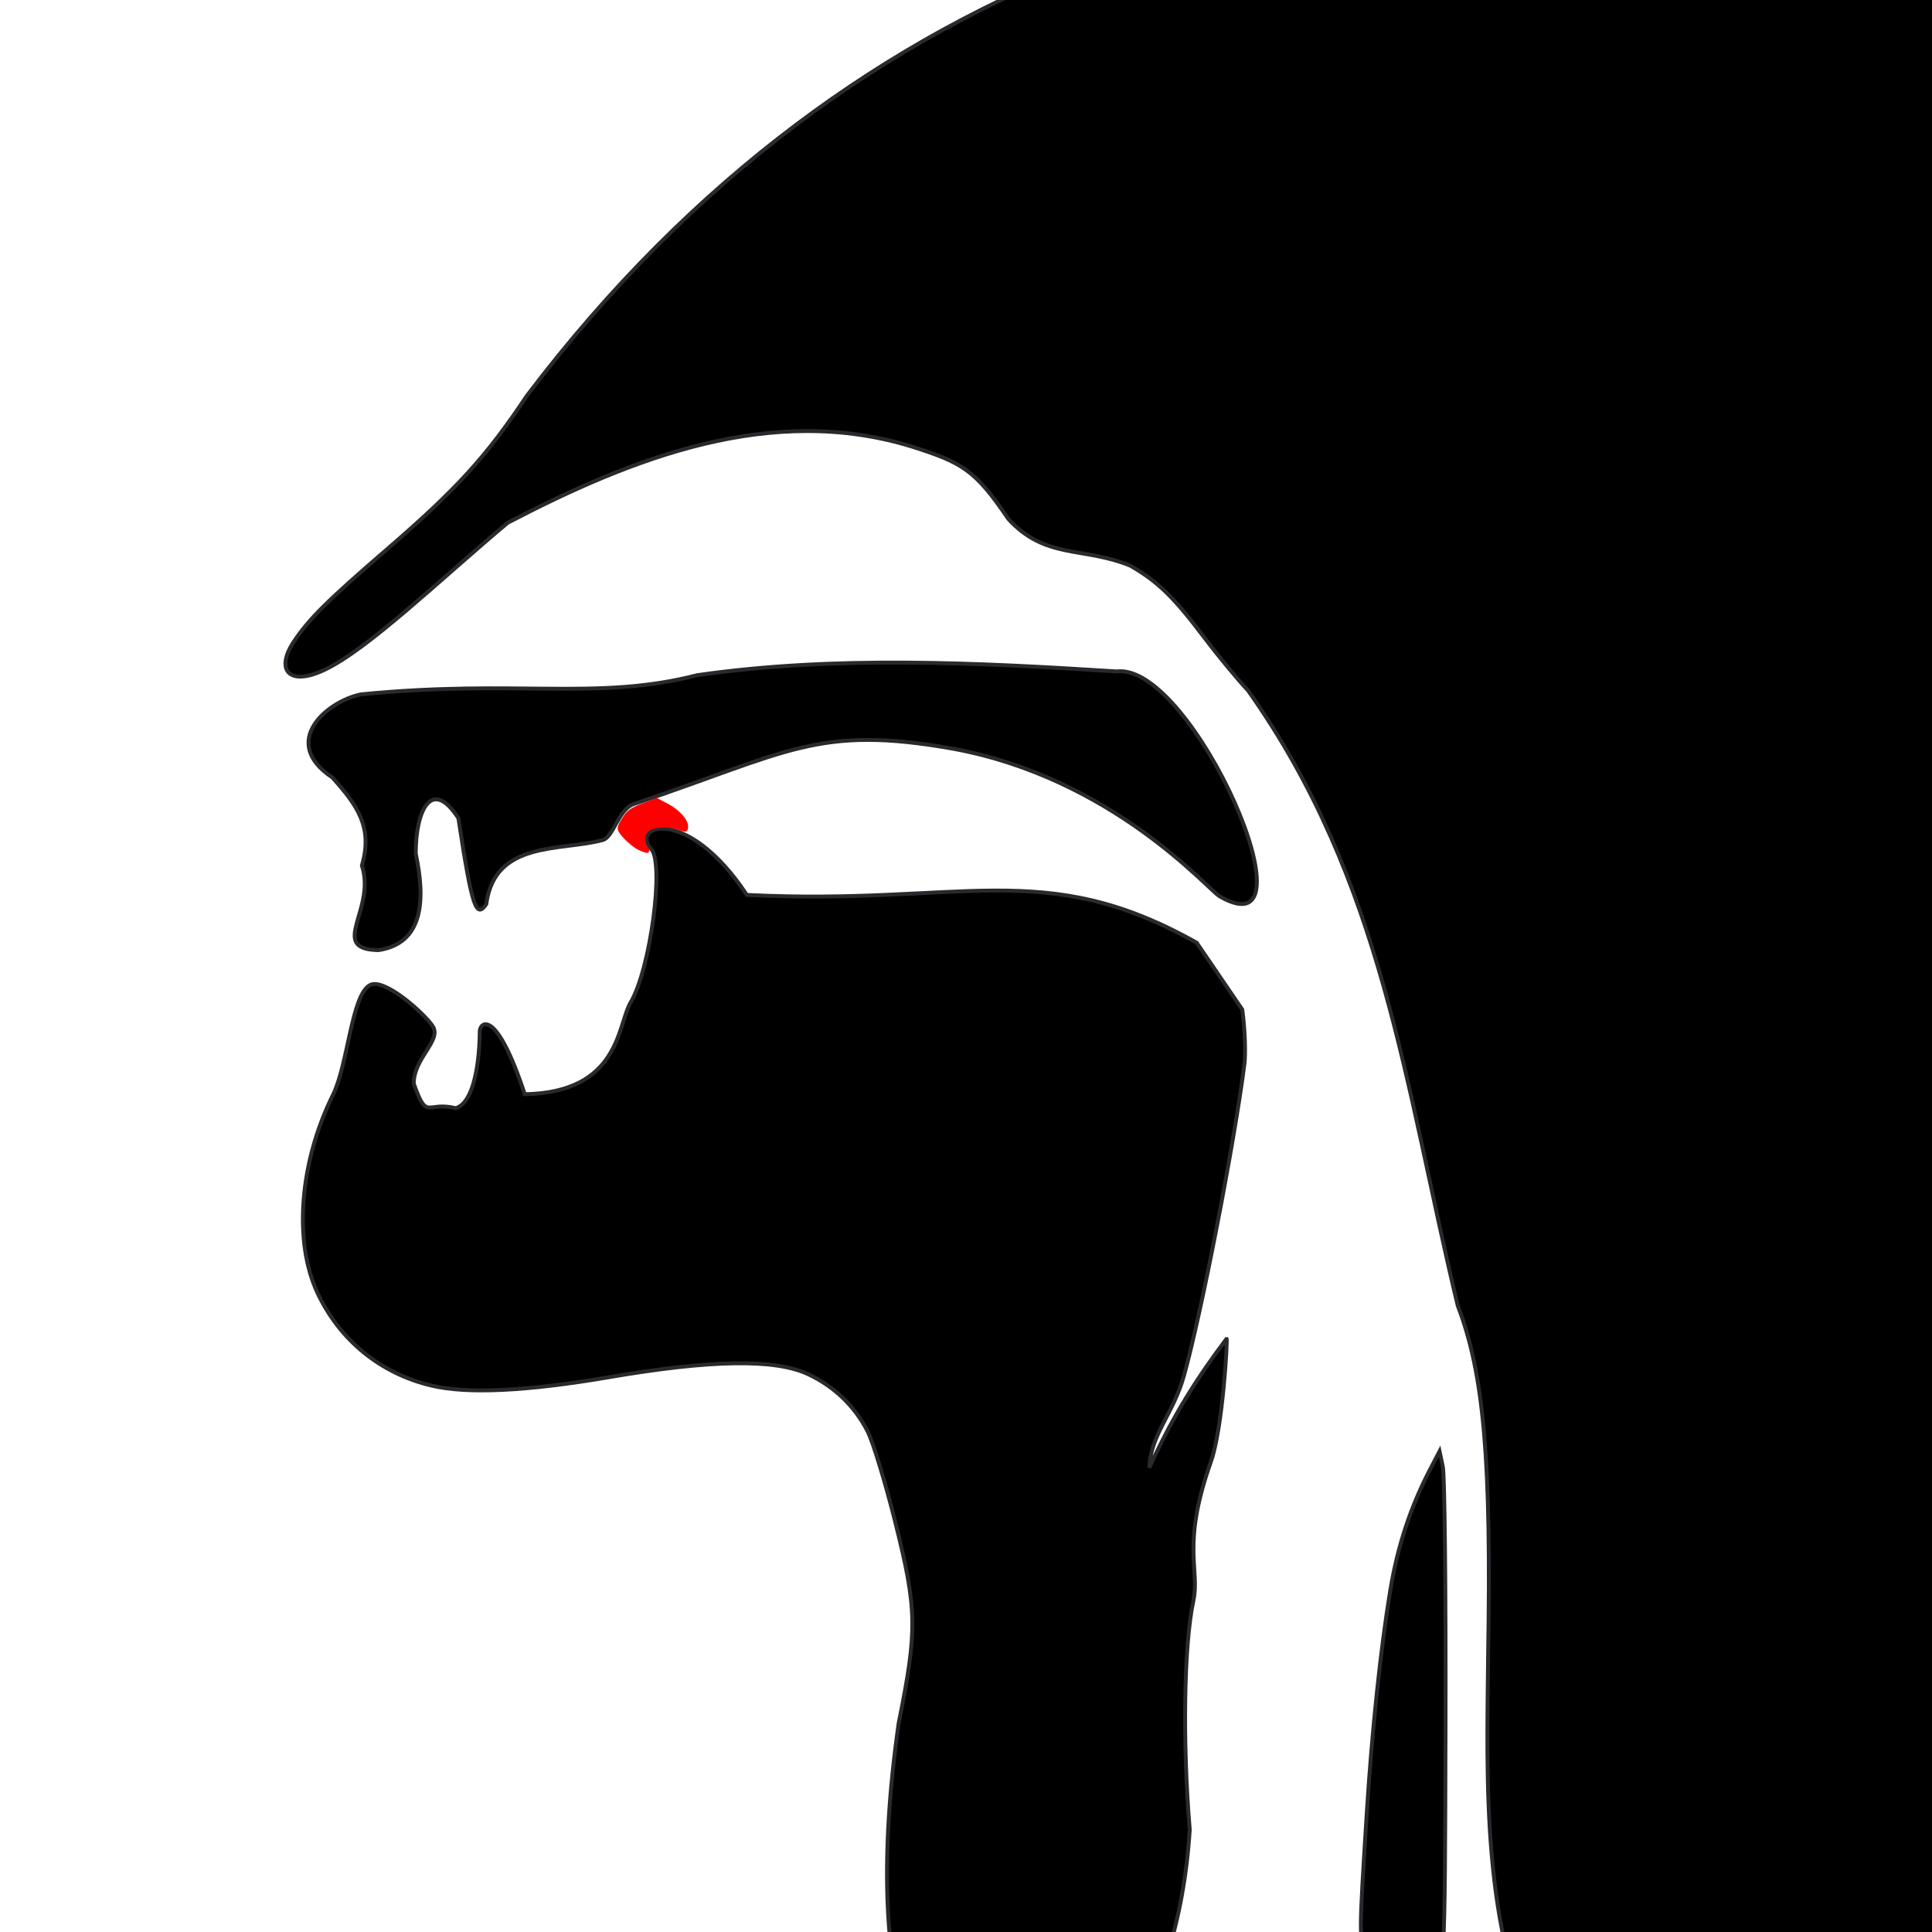
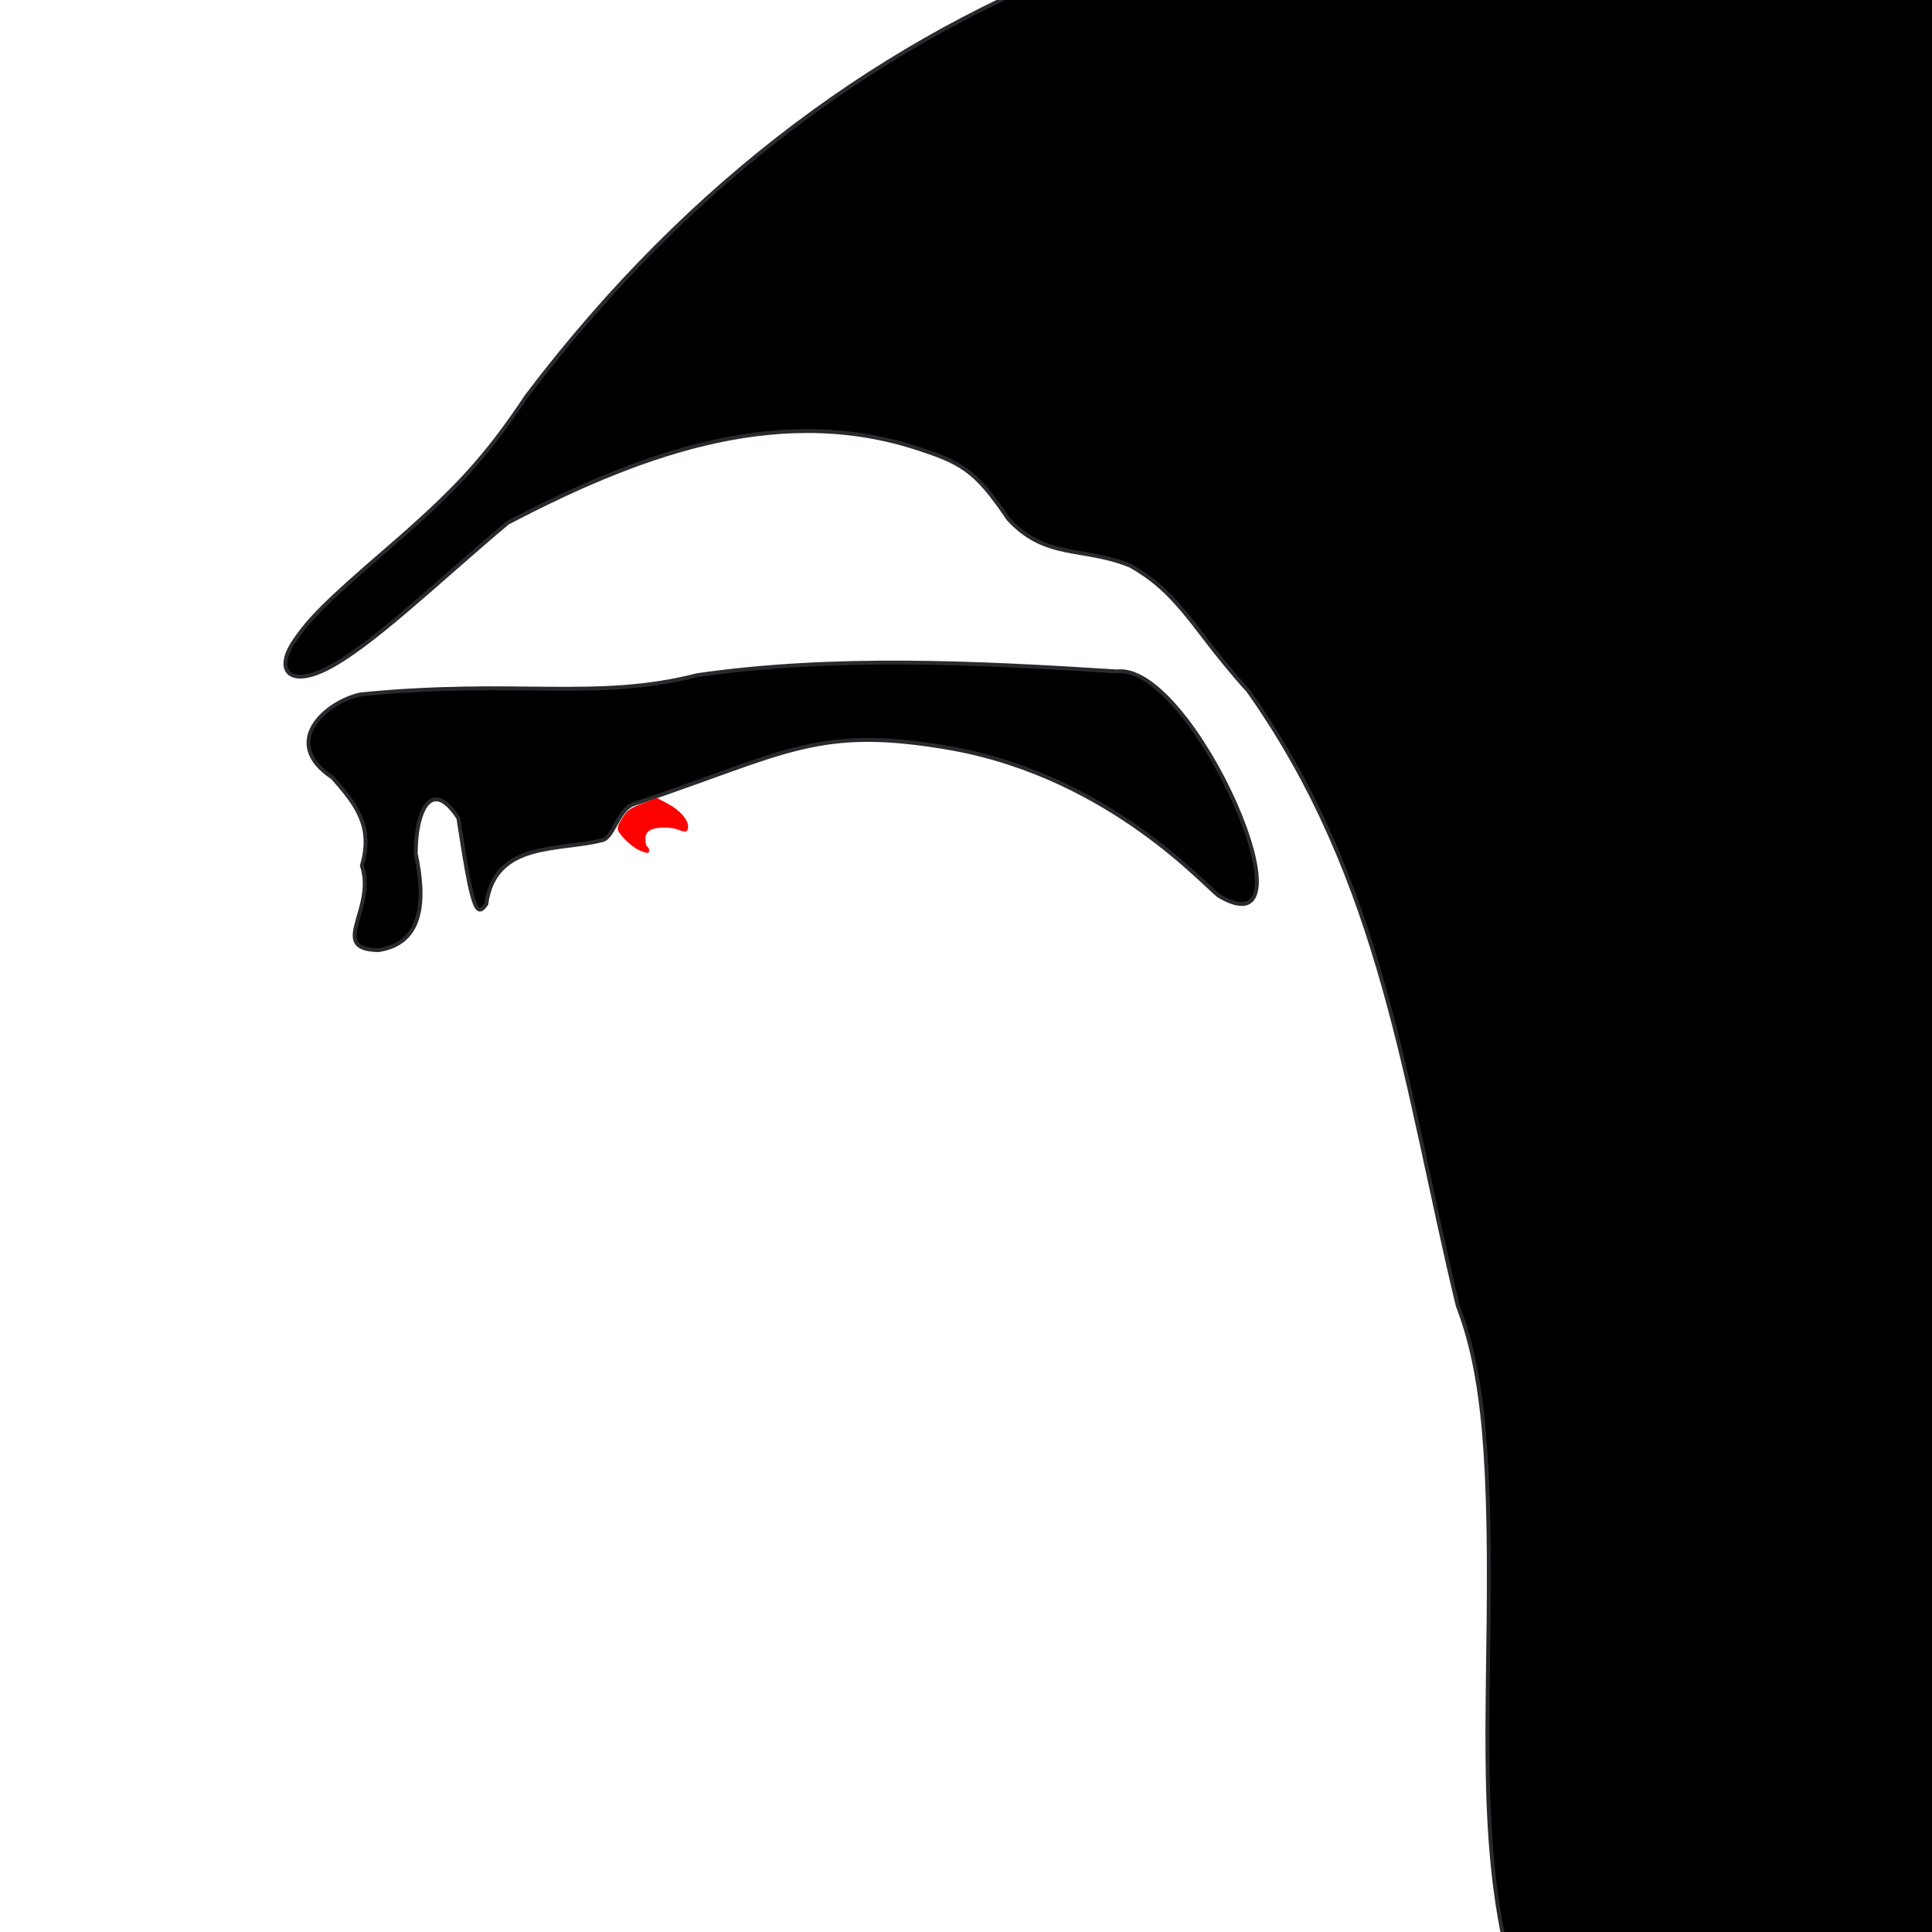
<svg xmlns="http://www.w3.org/2000/svg" xmlns:ns1="http://www.inkscape.org/namespaces/inkscape" xmlns:ns2="http://sodipodi.sourceforge.net/DTD/sodipodi-0.dtd" width="64px" height="64px" id="svg2815" version="1.1" ns1:version="0.47 r22583" ns2:docname="Postalveolar.svg">
  <defs id="defs2817">
    <ns1:perspective ns2:type="inkscape:persp3d" ns1:vp_x="0 : 32 : 1" ns1:vp_y="0 : 1000 : 0" ns1:vp_z="64 : 32 : 1" ns1:persp3d-origin="32 : 21.333333 : 1" id="perspective2823" />
  </defs>
  <ns2:namedview id="base" pagecolor="#ffffff" bordercolor="#666666" borderopacity="1.0" ns1:pageopacity="0.0" ns1:pageshadow="2" ns1:zoom="15.556349" ns1:cx="43.655114" ns1:cy="39.296904" ns1:current-layer="layer1" showgrid="true" ns1:document-units="px" ns1:grid-bbox="true" ns1:window-width="1280" ns1:window-height="964" ns1:window-x="-4" ns1:window-y="-4" ns1:window-maximized="1" />
  <g id="layer1" ns1:label="Layer 1" ns1:groupmode="layer">
-     <path style="fill:#000000;fill-opacity:1;stroke:#282a2d;stroke-width:0.129;stroke-opacity:1" d="m 29.771,57.075 c 0.626,-3.101 0.614,-3.754 -0.127,-6.704 -0.321,-1.277 -0.726,-2.604 -0.9,-2.948 -0.425,-0.839 -1.108,-1.497 -1.977,-1.903 -1.09,-0.51 -3.21,-0.478 -6.568,0.097 -2.762,0.473 -4.72,0.566 -5.914,0.281 -1.681,-0.401 -3.03,-1.499 -3.766,-3.066 -0.801,-1.706 -0.599,-4.314 0.508,-6.556 0.508,-1.029 0.615,-3.327 1.233,-3.646 0.474,-0.245 1.801,0.946 2.074,1.362 0.31,0.473 -0.628,1.048 -0.628,1.905 0.455,1.266 0.41,0.569 1.387,0.814 0.742,-0.216 0.799,-2.129 0.799,-2.542 0,-0.302 0.539,-0.813 1.491,2.078 3.161,-0.055 3.068,-2.301 3.507,-3.039 0.652,-1.095 1.121,-4.6 0.684,-5.08 -0.717,-0.788 1.182,-1.476 3.167,1.517 7.145,0.358 9.832,-1.271 14.902,1.585 l 1.509,2.213 c 0.086,0.626 0.117,1.44 0.07,1.81 -0.332,2.615 -1.436,8.303 -2.002,10.318 -0.346,1.253 -1.109,1.961 -1.146,3.047 0.816,-1.8 1.635,-3.041 2.559,-4.272 0.037,0 -0.127,2.968 -0.522,4.082 -0.987,2.785 -0.355,3.557 -0.578,4.596 -0.314,1.464 -0.365,4.669 -0.121,7.585 -0.775,12.353 -12.26,14.843 -9.641,-3.536 z" id="path2939" ns2:nodetypes="csssssssssccscsscccscccsscc" />
    <path style="fill:#000000;fill-opacity:1;stroke:#282a2d;stroke-width:0.129;stroke-opacity:1" d="M 51.042,67.807 C 49.075,63.952 49.252,59.046 49.296,54.8 49.405,48.355 49.157,45.514 48.29,43.254 46.525,35.925 45.838,29.223 41.345,22.877 40.982,22.488 40.326,21.693 39.887,21.111 c -1.006,-1.335 -1.537,-1.851 -2.445,-2.372 -1.562,-0.639 -2.808,-0.2 -4.042,-1.55 -1.113,-1.655 -1.561,-1.871 -3.172,-2.389 -4.662,-1.448 -9.273,0.359 -13.412,2.519 -2.303,1.935 -4.617,4.182 -6.066,4.87 -1.189,0.564 -1.636,-0.006 -1.016,-0.934 0.506,-0.757 1.103,-1.35 3.066,-3.043 2.333,-2.012 3.299,-3.071 4.656,-5.106 43.656,-57.625 154.32,47.576 33.586,54.701 z" id="path2929" ns2:nodetypes="ccccsccccssscc" />
    <path style="fill:#000000;fill-opacity:1;stroke:#282a2d;stroke-width:0.129;stroke-opacity:1" d="m 11.988,28.672 c 0.372,-1.262 -0.15,-1.994 -0.978,-2.916 -1.759,-1.169 -0.194,-2.52 0.945,-2.754 5.167,-0.509 7.799,0.221 11.137,-0.635 4.556,-0.655 9.286,-0.417 13.899,-0.125 2.519,-0.311 6.753,9.383 3.412,7.45 -0.396,-0.229 -3.527,-3.908 -8.826,-4.889 -4.505,-0.8 -5.454,0.116 -10.58,1.832 -0.513,0.171 -0.673,1.095 -1.028,1.191 -1.4,0.38 -3.575,0.005 -3.86,2.123 -0.336,0.489 -0.471,0.137 -0.924,-2.846 -0.894,-1.378 -1.417,-0.242 -1.413,1.175 0.313,1.472 0.29,2.969 -1.237,3.197 -1.685,-0.034 -0.064,-1.345 -0.547,-2.802 z" id="path2933" ns2:nodetypes="cccccsccsccccc" />
-     <path style="fill:#000000;fill-opacity:1;stroke:#282a2d;stroke-width:0.129;stroke-opacity:1" d="m 46.491,66.118 c -0.5,-0.276 -0.997,-0.821 -1.225,-1.346 -0.249,-0.572 -0.249,-0.605 0.012,-4.74 0.169,-2.686 0.457,-5.409 0.773,-7.328 0.245,-1.485 0.671,-2.78 1.334,-4.05 l 0.302,-0.579 0.109,0.514 c 0.06,0.283 0.1,4.124 0.089,8.535 -0.02,8.308 -0.019,8.287 -0.541,8.918 -0.212,0.257 -0.482,0.28 -0.853,0.075 l 0,0 z" id="path2941" ns2:nodetypes="cssscccsscc" />
    <path style="fill:#ff0000;fill-opacity:1;stroke:#ff0000;stroke-width:0.064;stroke-opacity:1" d="m 21.186,28.136 c -0.205,-0.089 -0.568,-0.421 -0.671,-0.614 -0.046,-0.085 -0.015,-0.187 0.123,-0.404 0.158,-0.249 0.25,-0.316 0.647,-0.472 l 0.464,-0.182 0.351,0.184 c 0.38,0.199 0.663,0.511 0.663,0.732 0,0.156 -0.045,0.167 -0.293,0.073 -0.278,-0.106 -0.778,-0.092 -0.959,0.027 -0.121,0.079 -0.162,0.162 -0.162,0.326 0,0.121 0.029,0.238 0.064,0.259 0.075,0.046 0.087,0.162 0.016,0.158 -0.027,-0.001 -0.136,-0.041 -0.243,-0.087 l 0,0 z" id="path3039" />
  </g>
</svg>